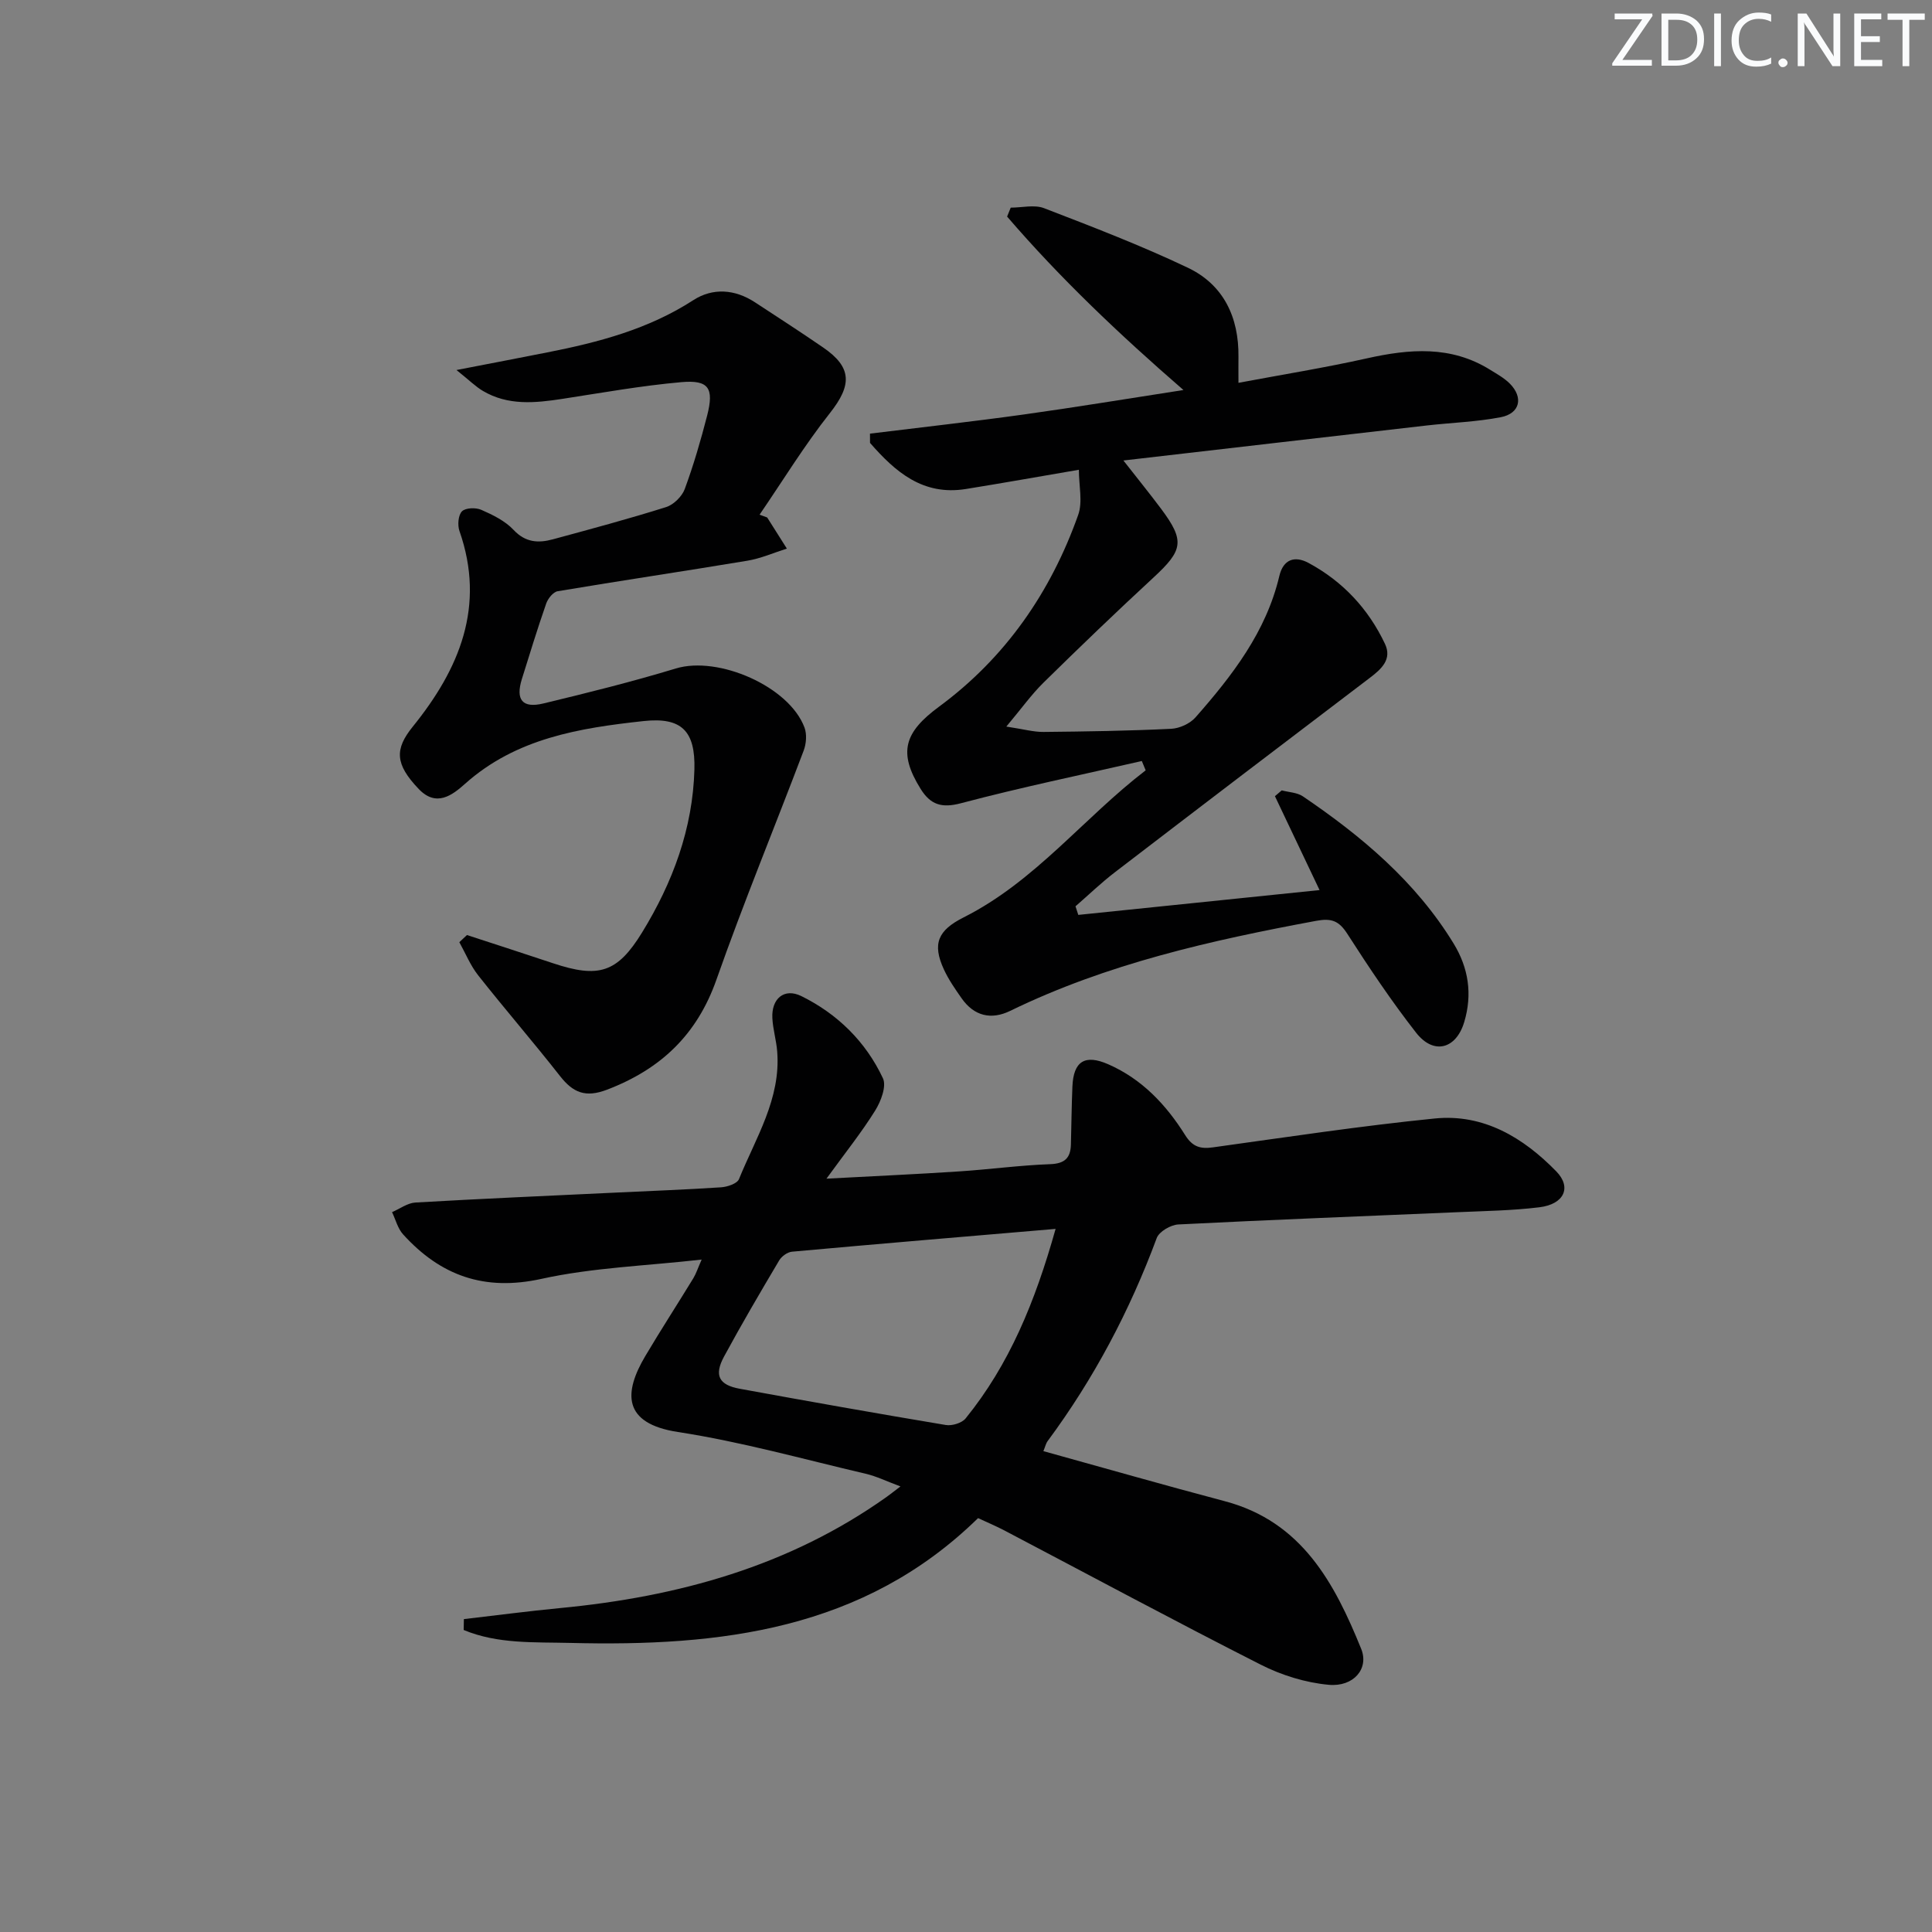
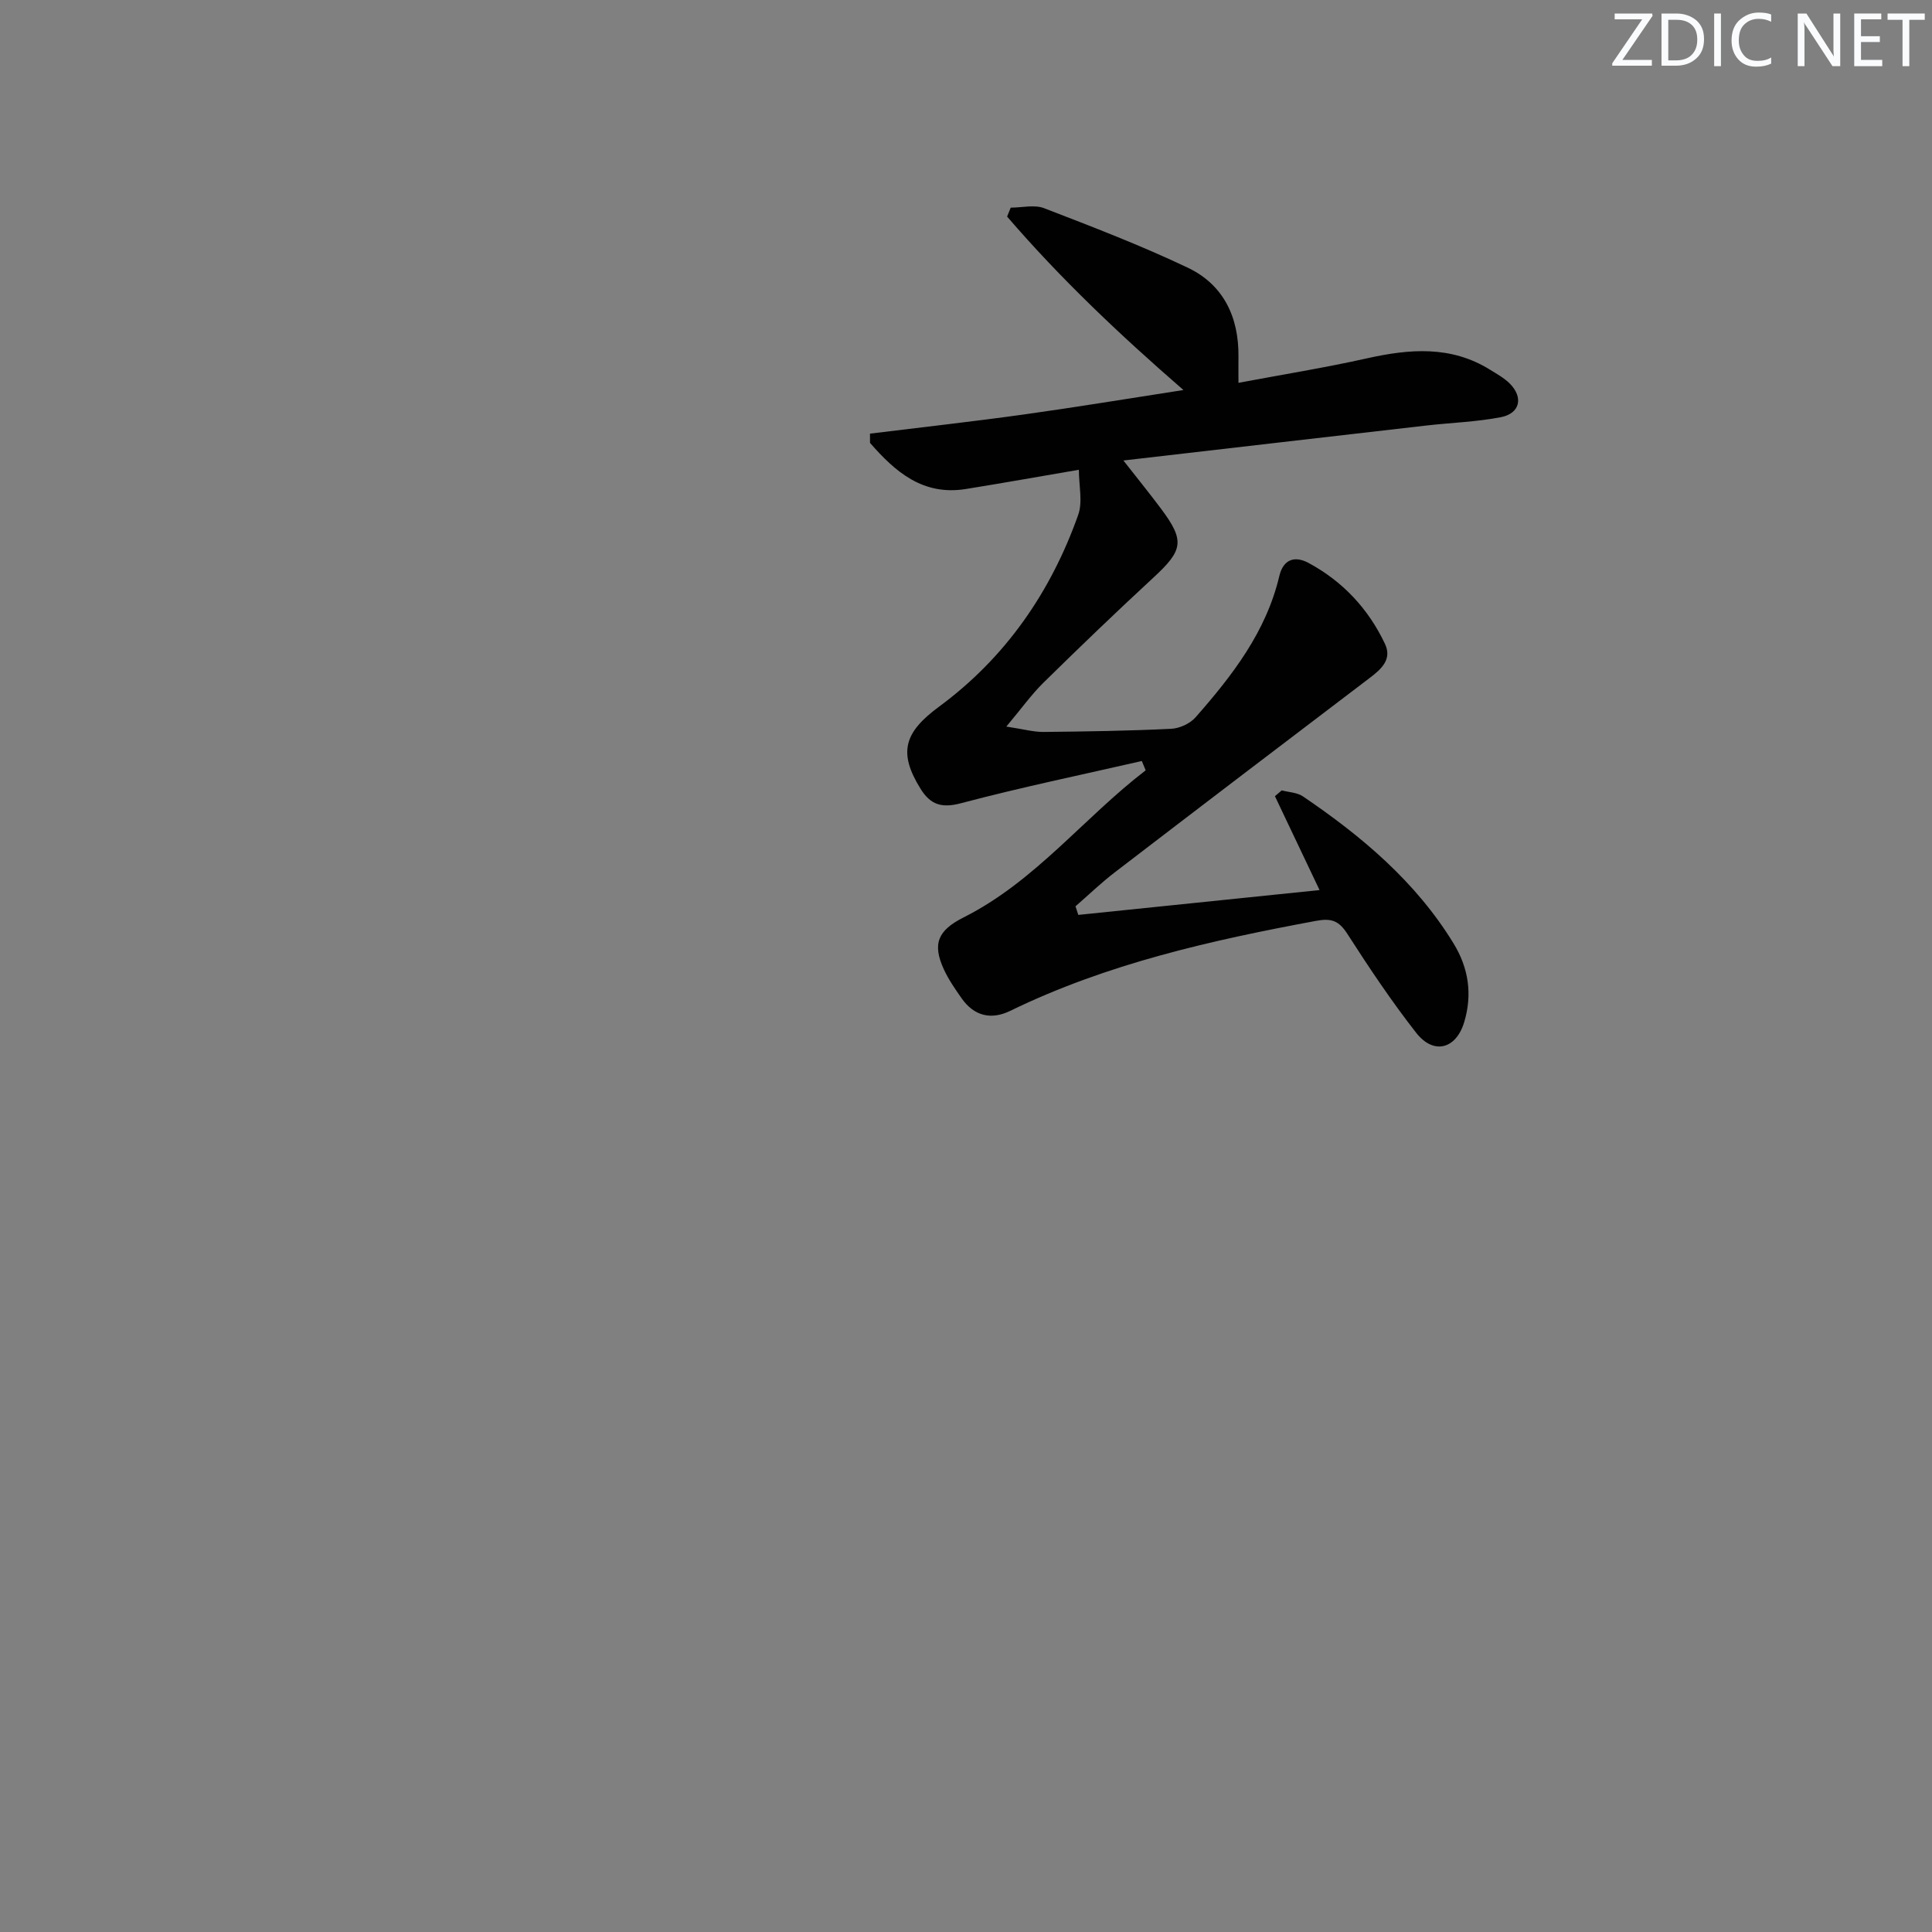
<svg xmlns="http://www.w3.org/2000/svg" enable-background="new 0 0 400 400" viewBox="0 0 400 400">
  <rect x="0" y="0" width="400" height="400" fill="#808080" stroke="none" />
  <g fill="#fafbfc">
    <path d="m342.2 3.2-6.3 9.2h6.1v1.2h-8.2v-.5l6.2-9.1h-5.7v-1.2h7.8v.4z" />
    <path d="m344 13.7v-10.9h3.1c1.6 0 3 .5 4.1 1.4 1.1 1 1.6 2.2 1.6 3.9s-.5 3-1.6 4-2.5 1.5-4.2 1.5h-3zm1.4-9.6v8.4h1.6c1.4 0 2.5-.4 3.2-1.1.8-.8 1.2-1.8 1.2-3.2s-.4-2.4-1.2-3.1-1.8-1-3.1-1z" />
    <path d="m356.3 2.8v10.9h-1.4v-10.9z" />
    <path d="m366.6 13.2c-.8.4-1.8.6-3 .6-1.6 0-2.8-.5-3.7-1.5s-1.4-2.3-1.4-3.9c0-1.7.5-3.2 1.6-4.2s2.4-1.6 4-1.6c1 0 1.9.1 2.6.4v1.5c-.8-.4-1.6-.6-2.6-.6-1.2 0-2.2.4-3 1.2s-1.1 1.9-1.1 3.3c0 1.3.4 2.3 1.1 3.1s1.6 1.1 2.8 1.1c1.1 0 2-.2 2.8-.7v1.3z" />
-     <path d="m368.2 13c0-.3.1-.5.3-.6.2-.2.4-.3.6-.3.3 0 .5.1.7.3s.3.4.3.6-.1.5-.3.6c-.2.2-.4.3-.7.3s-.5-.1-.6-.3c-.2-.2-.3-.4-.3-.6z" />
    <path d="m381.1 13.7h-1.7l-5.5-8.4c-.2-.2-.3-.5-.4-.7 0 .2.1.8.1 1.5v7.6h-1.4v-10.9h1.8l5.3 8.3c.3.4.4.6.4.8 0-.3-.1-.8-.1-1.6v-7.5h1.4v10.9z" />
    <path d="m389.7 13.7h-5.8v-10.9h5.6v1.2h-4.2v3.5h3.9v1.2h-3.9v3.7h4.4z" />
    <path d="m398.4 4.1h-3.1v9.6h-1.4v-9.6h-3.1v-1.3h7.7v1.3z" />
  </g>
-   <path d="m96.04 335.22c6.65-.77 13.29-1.65 19.96-2.29 24.36-2.33 47.34-8.63 67.58-23.02.67-.47 1.3-.99 2.85-2.16-2.85-1.06-4.97-2.11-7.22-2.63-12.92-3.02-25.77-6.63-38.86-8.64-11.52-1.77-11.22-8.18-6.75-15.72 3.22-5.43 6.66-10.73 9.95-16.12.57-.94.91-2.03 1.72-3.86-11.55 1.31-22.59 1.66-33.19 4-11.82 2.6-20.88-.68-28.62-9.21-1.11-1.22-1.55-3.06-2.29-4.61 1.61-.69 3.19-1.89 4.83-1.99 13.78-.8 27.57-1.39 41.36-2.05 7.31-.35 14.63-.62 21.93-1.1 1.31-.09 3.33-.76 3.71-1.7 3.47-8.55 8.69-16.62 7.91-26.42-.18-2.31-.88-4.58-1-6.89-.22-4.04 2.44-6.33 6-4.58 7.48 3.69 13.34 9.44 16.89 17.01.78 1.65-.42 4.8-1.61 6.7-2.78 4.47-6.1 8.61-10.08 14.09 10.08-.54 18.76-.93 27.42-1.5 6.3-.41 12.58-1.27 18.88-1.5 3.05-.11 4.24-1.29 4.31-4.08.11-4 .14-8 .31-11.99.22-5.26 2.6-6.73 7.43-4.61 6.98 3.06 11.98 8.38 15.92 14.67 1.51 2.4 3.11 2.9 5.74 2.53 15.3-2.12 30.58-4.44 45.94-5.98 10.1-1.01 18.34 3.96 25.16 10.96 3.23 3.32 1.6 6.79-3.48 7.42-5.6.69-11.28.77-16.92 1.02-19.29.83-38.58 1.56-57.86 2.54-1.58.08-3.97 1.47-4.47 2.81-5.59 15.07-13.01 29.11-22.58 42.03-.37.49-.5 1.16-.89 2.09 12.7 3.52 25.1 7.07 37.57 10.37 15.94 4.22 22.71 16.94 28.23 30.57 1.67 4.13-1.61 7.91-6.71 7.44-4.81-.44-9.78-1.98-14.11-4.18-17.8-9.03-35.37-18.49-53.04-27.77-1.75-.92-3.58-1.68-5.46-2.56-23.75 23.24-53.45 26.61-84.39 25.84-7.47-.19-15.06.26-22.11-2.68.01-.74.02-1.49.04-2.25zm122.51-80.79c-18.91 1.61-36.75 3.1-54.58 4.72-.95.09-2.15.96-2.65 1.81-3.9 6.57-7.77 13.17-11.41 19.89-2.11 3.9-1.09 5.89 3.26 6.68 14.2 2.6 28.4 5.12 42.64 7.5 1.29.22 3.32-.4 4.11-1.36 9.03-11.14 14.37-24.07 18.63-39.24z" fill="#010102" />
  <path d="m236.4 157.56c-12.49 2.86-25.06 5.46-37.44 8.74-4.03 1.07-6.32.29-8.35-2.96-4.7-7.54-3.42-11.71 3.82-17.04 13.74-10.13 23.12-23.69 28.8-39.7.96-2.7.14-6.03.14-9.34-8.4 1.44-15.87 2.77-23.37 3.98-8.95 1.45-14.66-3.58-19.87-9.54 0-.64 0-1.28-.01-1.92 10.61-1.31 21.23-2.49 31.81-3.96 10.77-1.5 21.51-3.28 33.09-5.07-13.37-11.6-25.55-23.17-36.51-35.91.25-.62.5-1.23.75-1.85 2.32 0 4.89-.66 6.9.11 10.02 3.86 20.08 7.72 29.77 12.33 7.41 3.53 10.58 10.26 10.48 18.46-.02 1.48 0 2.96 0 5.37 9.16-1.72 17.92-3.13 26.56-5.06 8.85-1.98 17.43-2.7 25.55 2.36 1.4.87 2.91 1.7 4.06 2.85 2.87 2.88 2.13 6.2-1.87 6.97-5.03.97-10.21 1.13-15.31 1.71-20.59 2.36-41.17 4.75-62.81 7.25 3.06 3.91 5.51 6.93 7.84 10.05 4.9 6.59 4.52 8.52-1.62 14.19-7.7 7.11-15.26 14.38-22.73 21.72-2.5 2.45-4.56 5.35-7.73 9.13 3.63.55 5.66 1.13 7.69 1.11 8.81-.09 17.63-.22 26.43-.65 1.74-.08 3.91-1.07 5.05-2.37 7.61-8.65 14.62-17.7 17.35-29.26.81-3.45 3.17-4.26 6.05-2.71 7.09 3.82 12.39 9.5 15.82 16.75 1.51 3.18-.71 5.21-3.13 7.04-17.62 13.38-35.23 26.79-52.78 40.25-2.85 2.18-5.44 4.69-8.16 7.05.19.59.39 1.18.58 1.78 16.43-1.69 32.87-3.38 49.95-5.14-3.07-6.45-6.15-12.94-9.24-19.44.47-.4.94-.8 1.41-1.2 1.47.39 3.18.43 4.37 1.23 12.21 8.28 23.38 17.67 31.2 30.45 3.11 5.08 3.94 10.53 2.21 16.29-1.68 5.6-6.33 6.86-9.97 2.19-5.11-6.54-9.74-13.47-14.23-20.46-1.74-2.71-3.29-3.28-6.45-2.69-21.76 4.04-43.26 8.86-63.33 18.63-3.95 1.93-7.5 1.1-10.09-2.61-1.33-1.9-2.68-3.84-3.65-5.94-2.46-5.33-1.26-8.11 4.09-10.8 14.8-7.45 24.85-20.61 37.68-30.44-.26-.64-.53-1.28-.8-1.93z" fill="#010102" />
-   <path d="m96.68 193.59c5.94 1.94 11.89 3.86 17.82 5.84 9.41 3.13 13.29 2.02 18.44-6.38 6.33-10.32 10.5-21.49 10.83-33.75.21-7.93-2.62-10.87-10.53-10.01-13.25 1.44-26.38 3.54-36.96 12.99-2.63 2.35-5.93 4.89-9.57 1.09-4.96-5.18-5.02-8.27-1.24-12.94 9.63-11.91 15.12-24.9 9.65-40.51-.42-1.21-.25-3.28.53-4.06.75-.74 2.87-.81 4.01-.3 2.39 1.05 4.93 2.29 6.67 4.15 2.47 2.64 5.15 2.76 8.14 1.95 7.84-2.13 15.69-4.23 23.43-6.67 1.56-.49 3.3-2.2 3.87-3.74 1.83-4.97 3.32-10.09 4.64-15.22 1.45-5.68.34-7.41-5.35-6.91-8.25.73-16.43 2.2-24.62 3.46-5.66.87-11.27 1.43-16.47-1.65-1.49-.88-2.75-2.15-5.46-4.32 7.28-1.41 13.04-2.51 18.8-3.65 10.62-2.09 20.96-4.81 30.24-10.82 4.01-2.59 8.58-2.28 12.73.43 4.73 3.09 9.48 6.17 14.14 9.37 6.03 4.13 5.97 7.81 1.4 13.59-5.28 6.68-9.74 13.99-14.56 21.03.53.19 1.05.38 1.58.58 1.36 2.15 2.72 4.29 4.07 6.44-2.72.86-5.39 2.05-8.18 2.51-13.08 2.18-26.2 4.12-39.28 6.32-.92.15-2 1.51-2.36 2.53-1.8 5.17-3.41 10.41-5.04 15.64-1.34 4.3.09 6.12 4.47 5.06 9.19-2.21 18.37-4.5 27.41-7.24 8.79-2.67 23.48 3.72 26.64 12.25.51 1.39.36 3.33-.18 4.76-5.98 15.81-12.44 31.45-18.05 47.39-4.02 11.44-11.54 18.55-22.64 22.8-4.46 1.71-7.04.65-9.75-2.81-5.53-7.05-11.4-13.83-16.95-20.86-1.61-2.04-2.62-4.56-3.9-6.86.52-.5 1.05-.99 1.58-1.48z" fill="#010102" />
</svg>